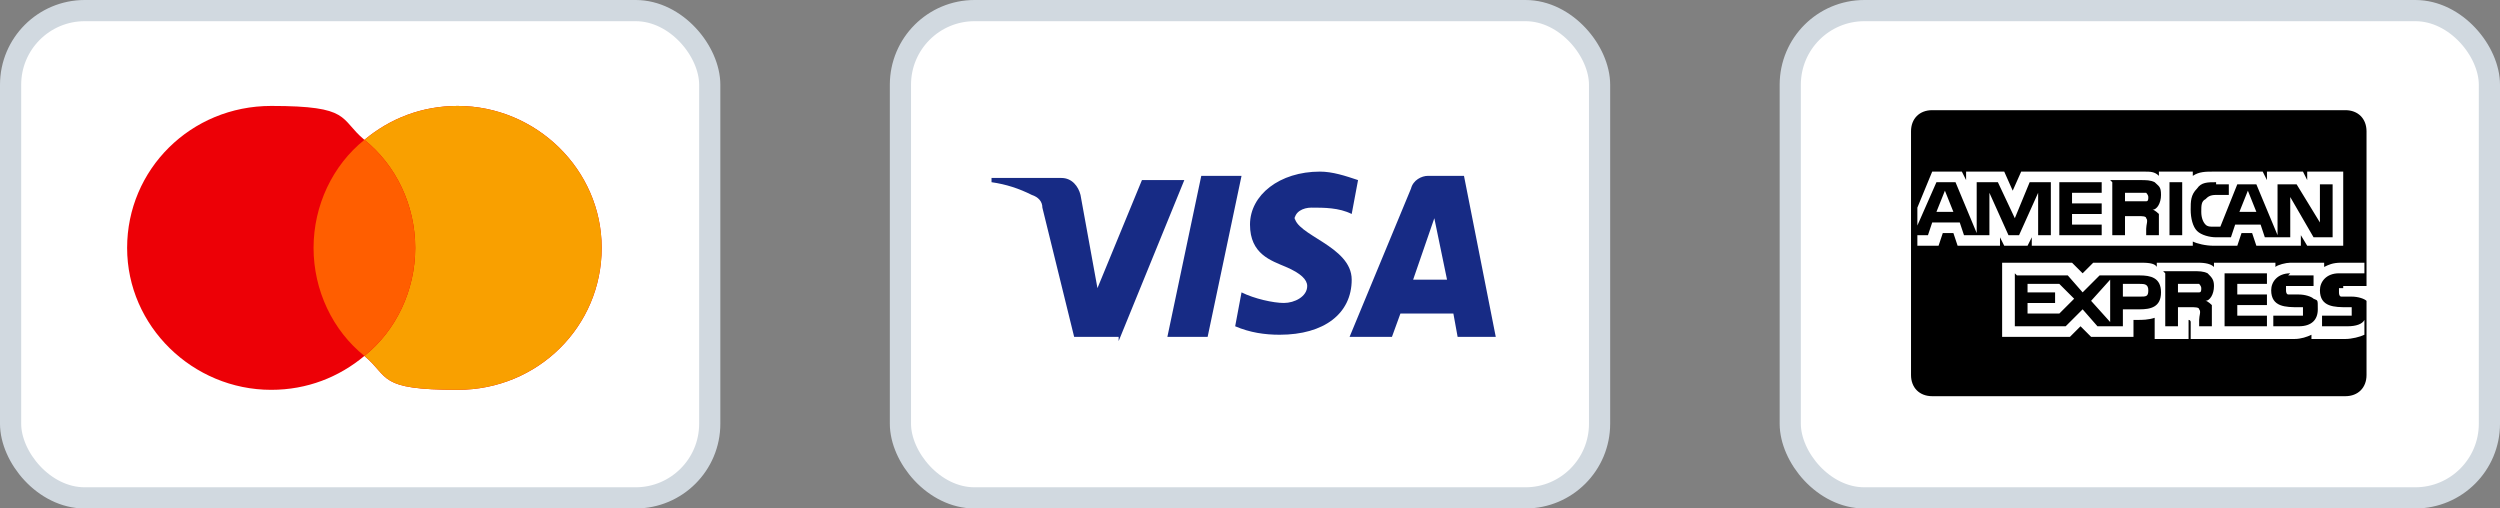
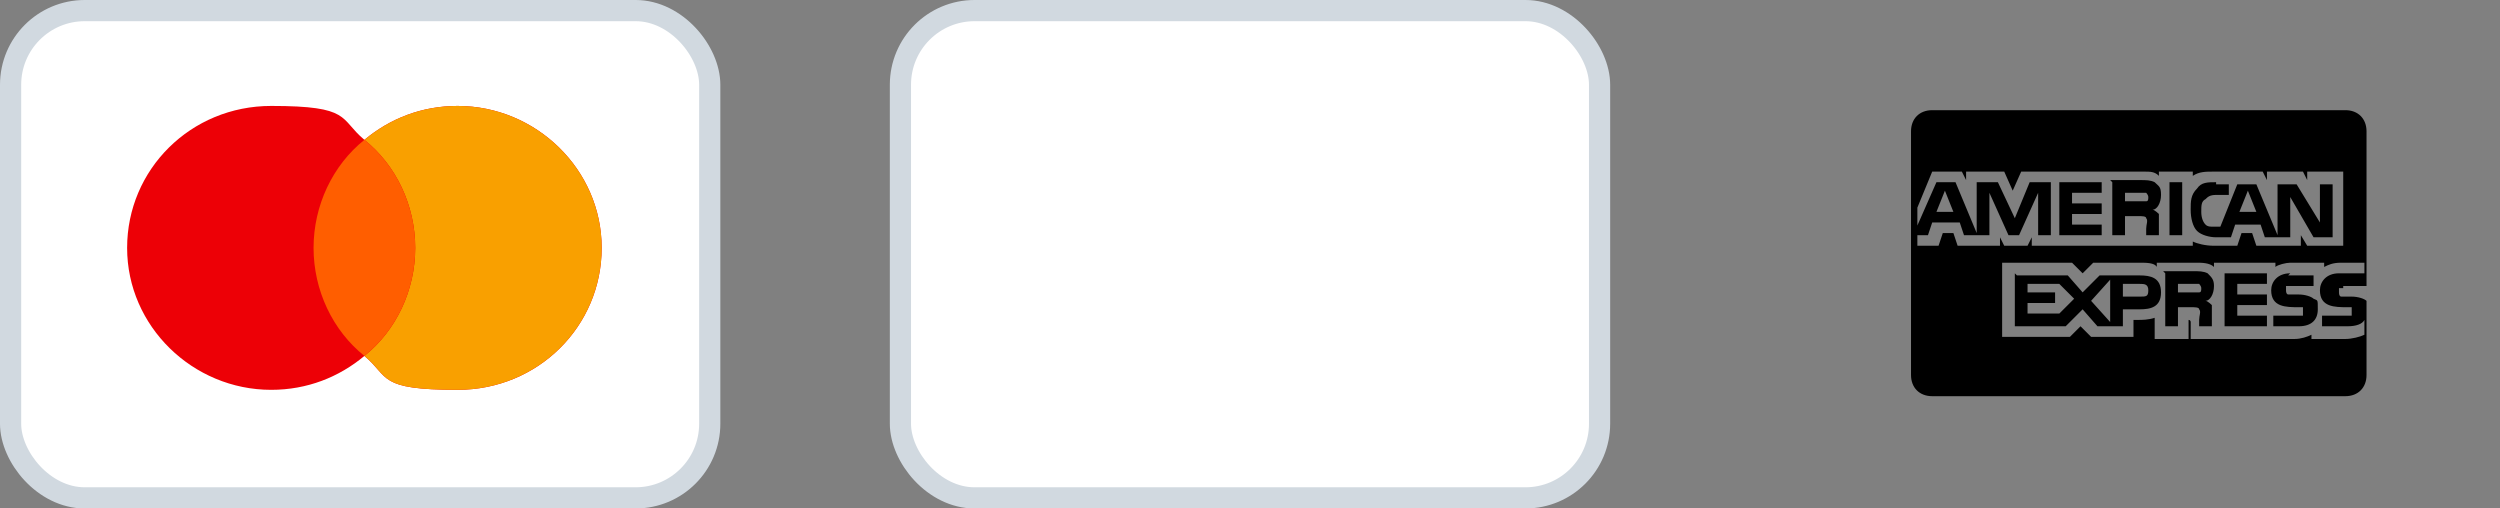
<svg xmlns="http://www.w3.org/2000/svg" xmlns:ns1="http://sodipodi.sourceforge.net/DTD/sodipodi-0.dtd" xmlns:ns2="http://www.inkscape.org/namespaces/inkscape" id="svg5" version="1.1" viewBox="0 0 118 24">
  <rect x="0" y="0" width="118" height="24" fill="#808080" stroke="none" />
  <defs>
    <style>
      .st0 {
        fill: #172b85;
      }

      .st0, .st1, .st2, .st3 {
        fill-rule: evenodd;
      }

      .st4 {
        fill: #fff;
        stroke: #d1d9e0;
      }

      .st1 {
        fill: #f9a000;
      }

      .st2 {
        fill: #ed0006;
      }

      .st3 {
        fill: #ff5e00;
      }
    </style>
  </defs>
  <ns1:namedview id="namedview7" bordercolor="#666666" borderopacity="1.0" ns2:current-layer="layer1" ns2:cx="52.92414" ns2:cy="17.380026" ns2:document-units="mm" ns2:pagecheckerboard="0" ns2:pageopacity="0.0" ns2:pageshadow="2" ns2:window-height="1081" ns2:window-maximized="0" ns2:window-width="1383" ns2:window-x="29" ns2:window-y="25" ns2:zoom="3.8262313" pagecolor="#ffffff" showgrid="false" units="px" />
  <g id="layer1" ns2:groupmode="layer" ns2:label="Ebene 1">
    <g id="g21">
      <rect id="rect9" class="st4" x="42.5" y=".5" width="33" height="23" rx="3.5" ry="3.5" />
-       <path id="path11" class="st0" d="M52.8,15.9h-2.1l-1.5-6.1c0-.3-.2-.5-.5-.6-.6-.3-1.2-.5-1.9-.6v-.2h3.3c.5,0,.8.4.9.8l.8,4.4,2.1-5.1h2l-3.1,7.6ZM57,15.9h-1.9l1.6-7.6h1.9l-1.6,7.6ZM61.1,10.4c0-.4.4-.6.8-.6.6,0,1.3,0,1.9.3l.3-1.6c-.6-.2-1.2-.4-1.8-.4-1.9,0-3.3,1.1-3.3,2.5s1,1.7,1.7,2c.7.3,1,.6,1,.9,0,.5-.6.8-1.1.8s-1.4-.2-2-.5l-.3,1.6c.7.3,1.4.4,2.1.4,2.1,0,3.4-1,3.4-2.6s-2.7-2.1-2.7-3ZM70.6,15.9l-1.5-7.6h-1.7c-.3,0-.7.2-.8.6l-2.9,7h2l.4-1.1h2.5l.2,1.1h1.8ZM67.7,10.3l.6,2.9h-1.6l1-2.9Z" />
    </g>
    <g id="g41">
      <rect id="rect23" class="st4" x=".5" y=".5" width="33" height="23" rx="3.5" ry="3.5" />
      <path id="path25" class="st2" d="M17.2,16.8c-1.2,1-2.7,1.6-4.4,1.6-3.7,0-6.8-3-6.8-6.7s3-6.7,6.8-6.7,3.2.6,4.4,1.6c1.2-1,2.7-1.6,4.4-1.6,3.7,0,6.8,3,6.8,6.7s-3,6.7-6.8,6.7-3.2-.6-4.4-1.6Z" />
      <path id="path27" class="st1" d="M17.2,16.8c1.5-1.2,2.4-3.1,2.4-5.1s-.9-3.9-2.4-5.1c1.2-1,2.7-1.6,4.4-1.6,3.7,0,6.8,3,6.8,6.7s-3,6.7-6.8,6.7-3.2-.6-4.4-1.6Z" />
      <path id="path29" class="st3" d="M17.2,16.8c1.5-1.2,2.4-3.1,2.4-5.1s-.9-3.9-2.4-5.1c-1.5,1.2-2.4,3.1-2.4,5.1s.9,3.9,2.4,5.1Z" />
    </g>
  </g>
  <g>
-     <rect class="st4" x="84.5" y=".5" width="33" height="23" rx="3.5" ry="3.5" />
    <path d="M91.2,5.2c-.6,0-1,.4-1,1v11.5c0,.6.4,1,1,1h19.5c.6,0,1-.4,1-1V6.2c0-.6-.4-1-1-1h-19.5,0ZM91,8.1h1.6l.2.4v-.4h1.8l.4.9.4-.9h5.8c.3,0,.5,0,.7.2v-.2h1.6v.2c.3-.2.6-.2,1-.2h2.3l.2.4v-.4h1.7l.2.4v-.4h1.7v3.5h-1.7l-.3-.5v.5h-2.1l-.2-.6h-.5l-.2.6h-1.1c-.4,0-.8-.1-1-.2v.2h-2.6v-.8c0-.1,0-.1,0-.1h0v.9s-5,0-5,0v-.4l-.2.4h-1.1l-.2-.4v.4h-2l-.2-.6h-.5l-.2.6h-1v-1.8l.7-1.7h0ZM90.3,11.1h.7l.2-.6h1.3l.2.6h1.2v-2l.9,2h.5l.9-2v2h.6v-2.5h-1l-.7,1.7-.8-1.7h-1v2.4l-1-2.4h-.9l-1.1,2.5h0ZM97.2,8.6v2.5h2v-.5h-1.4v-.5h1.4v-.5h-1.4v-.5h1.4v-.5h-2ZM99.7,8.6v2.5h.6v-.9h.6c.2,0,.4,0,.4.1.1.1,0,.3,0,.5v.3h.6v-.5c0-.2,0-.3,0-.5,0,0-.2-.2-.3-.2.2,0,.4-.3.4-.7s-.1-.4-.3-.6c-.2-.1-.4-.1-.7-.1h-1.4ZM102.4,8.6v2.5h.6v-2.5h-.6ZM104.6,8.6c-.4,0-.7,0-.9.3-.3.3-.3.6-.3,1s.1.8.3,1c.2.2.6.3.9.3h.7l.2-.6h1.2l.2.6h1.2v-1.9l1.1,1.9h.9v-2.5h-.6v1.8l-1.1-1.8h-.9v2.4l-1-2.4h-.9l-.8,2h-.3c-.2,0-.3,0-.4-.1-.1-.1-.2-.3-.2-.6s0-.5.2-.6c.1-.1.2-.2.5-.2h.6v-.5h-.6,0ZM91.8,9l.4,1h-.8l.4-1ZM106.1,9l.4,1h-.8l.4-1ZM100.3,9.1h.7c.1,0,.2,0,.3,0,0,0,.1.1.1.2s0,.2-.1.2c0,0-.2,0-.3,0h-.7v-.6h0ZM94.6,12.4h3.2l.5.5.5-.5h2.2c.3,0,.7,0,.8.2v-.2h1.9c.2,0,.6,0,.8.2v-.2h2.9v.2c.1-.1.5-.2.7-.2h1.6v.2c.2-.1.4-.2.8-.2h1.1v.5h-1.2c-.6,0-.9.4-.9.8,0,.8.7.8,1.3.8.1,0,.2,0,.2,0,0,0,0,0,0,.2s0,.1,0,.2c0,0-.1,0-.2,0h-1.2v.5h1.2c.4,0,.7-.1.8-.3v.7c-.2.1-.6.2-.9.2h-1.6v-.2c-.2.1-.5.2-.8.2h-4.9v-.8c0,0,0-.1-.1-.1h0v.9h-1.6v-1c-.3.1-.6.1-.8.1h-.2v.8h-2s-.5-.5-.5-.5l-.5.5h-3.2v-3.5h0ZM95.1,12.9v2.5h2.4l.8-.8.7.8h1.2v-.8h.8c.5,0,1-.1,1-.8s-.5-.8-1-.8h-1.9l-.8.8-.7-.8h-2.4ZM102.2,12.9v2.5h.6v-.9h.6c.2,0,.4,0,.4.1.1.1,0,.3,0,.5v.3h.6v-.5c0-.2,0-.3,0-.5,0,0-.2-.2-.3-.2.2,0,.4-.3.4-.7,0-.3-.1-.4-.3-.6-.2-.1-.4-.1-.7-.1h-1.4ZM105,12.9v2.5h2v-.5h-1.4v-.5h1.4v-.5h-1.4v-.5h1.4v-.5h-2ZM108.1,12.9c-.6,0-.9.4-.9.8,0,.8.7.8,1.3.8.1,0,.2,0,.2,0,0,0,0,0,0,.2s0,.1,0,.2c0,0-.1,0-.2,0h-1.2v.5h1.2c.6,0,.9-.3.9-.8s0-.4-.2-.5c-.1-.1-.4-.2-.7-.2h-.3c-.1,0-.2,0-.2,0,0,0-.1,0-.1-.2s0-.1,0-.2c0,0,.1,0,.2,0h1.1v-.5h-1.2ZM99.6,13.2v2l-.9-1,.9-1ZM95.7,13.4h1.5l.7.7-.7.7h-1.5v-.5h1.3v-.5h-1.3v-.5h0ZM100.2,13.4h.8c.2,0,.4,0,.4.3s-.1.3-.4.3h-.8v-.7h0ZM102.8,13.4h.7c.1,0,.2,0,.3,0,0,0,.1.1.1.2s0,.2-.1.2c0,0-.2,0-.3,0h-.7v-.6ZM110.6,13.5h1.1v.7s0,0,0,0c-.1-.1-.4-.2-.7-.2h-.3c-.1,0-.2,0-.2,0,0,0-.1,0-.1-.2s0-.1,0-.2c0,0,.1,0,.2,0h0Z" />
  </g>
</svg>